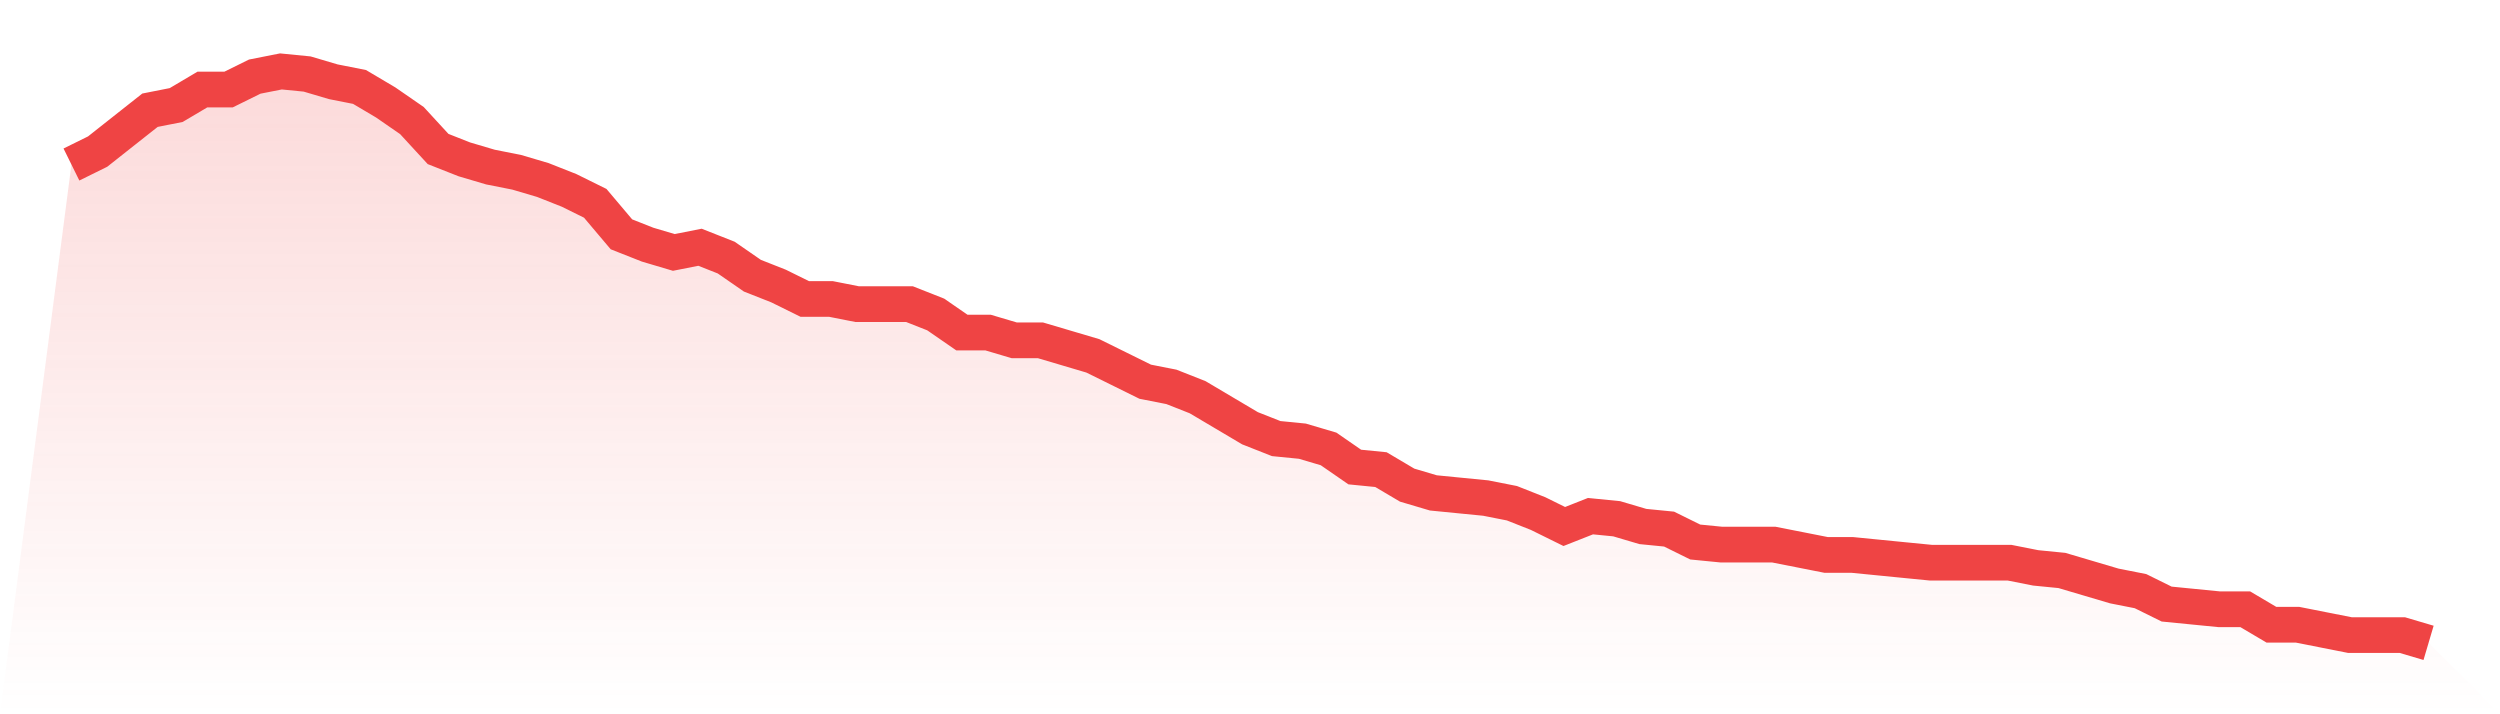
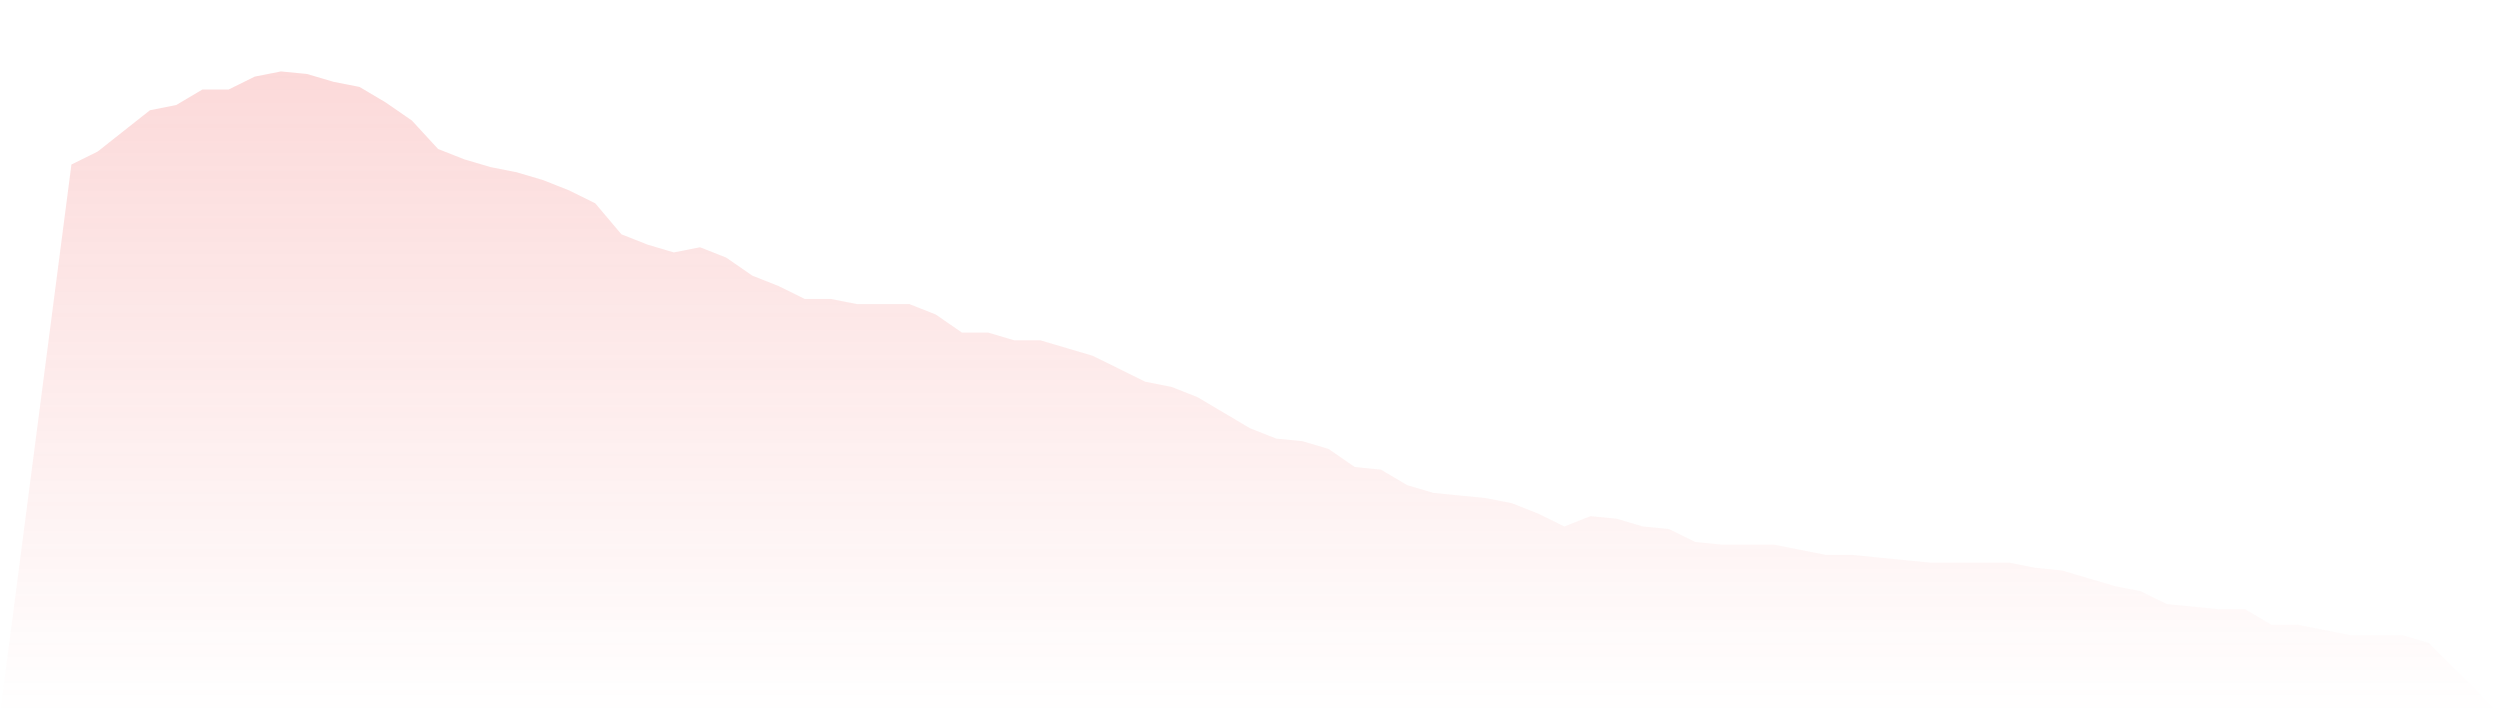
<svg xmlns="http://www.w3.org/2000/svg" viewBox="0 0 140 40">
  <defs>
    <linearGradient id="gradient" x1="0" x2="0" y1="0" y2="1">
      <stop offset="0%" stop-color="#ef4444" stop-opacity="0.2" />
      <stop offset="100%" stop-color="#ef4444" stop-opacity="0" />
    </linearGradient>
  </defs>
  <path d="M4,9.213 L4,9.213 L5.467,8.489 L6.933,7.33 L8.4,6.172 L9.867,5.882 L11.333,5.014 L12.8,5.014 L14.267,4.29 L15.733,4 L17.2,4.145 L18.667,4.579 L20.133,4.869 L21.6,5.738 L23.067,6.751 L24.533,8.344 L26,8.923 L27.467,9.357 L28.933,9.647 L30.4,10.081 L31.867,10.661 L33.333,11.385 L34.8,13.122 L36.267,13.701 L37.733,14.136 L39.2,13.846 L40.667,14.425 L42.133,15.439 L43.6,16.018 L45.067,16.742 L46.533,16.742 L48,17.032 L49.467,17.032 L50.933,17.032 L52.4,17.611 L53.867,18.624 L55.333,18.624 L56.8,19.059 L58.267,19.059 L59.733,19.493 L61.2,19.928 L62.667,20.652 L64.133,21.376 L65.6,21.665 L67.067,22.244 L68.533,23.113 L70,23.982 L71.467,24.561 L72.933,24.706 L74.4,25.14 L75.867,26.154 L77.333,26.299 L78.8,27.167 L80.267,27.602 L81.733,27.747 L83.2,27.891 L84.667,28.181 L86.133,28.76 L87.6,29.484 L89.067,28.905 L90.533,29.05 L92,29.484 L93.467,29.629 L94.933,30.353 L96.4,30.498 L97.867,30.498 L99.333,30.498 L100.8,30.787 L102.267,31.077 L103.733,31.077 L105.2,31.222 L106.667,31.367 L108.133,31.511 L109.6,31.511 L111.067,31.511 L112.533,31.511 L114,31.801 L115.467,31.946 L116.933,32.38 L118.4,32.814 L119.867,33.104 L121.333,33.828 L122.8,33.973 L124.267,34.118 L125.733,34.118 L127.2,34.986 L128.667,34.986 L130.133,35.276 L131.6,35.566 L133.067,35.566 L134.533,35.566 L136,36 L140,40 L0,40 z" fill="url(#gradient)" />
-   <path d="M4,9.213 L4,9.213 L5.467,8.489 L6.933,7.33 L8.4,6.172 L9.867,5.882 L11.333,5.014 L12.8,5.014 L14.267,4.29 L15.733,4 L17.2,4.145 L18.667,4.579 L20.133,4.869 L21.6,5.738 L23.067,6.751 L24.533,8.344 L26,8.923 L27.467,9.357 L28.933,9.647 L30.4,10.081 L31.867,10.661 L33.333,11.385 L34.8,13.122 L36.267,13.701 L37.733,14.136 L39.2,13.846 L40.667,14.425 L42.133,15.439 L43.6,16.018 L45.067,16.742 L46.533,16.742 L48,17.032 L49.467,17.032 L50.933,17.032 L52.4,17.611 L53.867,18.624 L55.333,18.624 L56.8,19.059 L58.267,19.059 L59.733,19.493 L61.2,19.928 L62.667,20.652 L64.133,21.376 L65.6,21.665 L67.067,22.244 L68.533,23.113 L70,23.982 L71.467,24.561 L72.933,24.706 L74.4,25.14 L75.867,26.154 L77.333,26.299 L78.8,27.167 L80.267,27.602 L81.733,27.747 L83.2,27.891 L84.667,28.181 L86.133,28.76 L87.6,29.484 L89.067,28.905 L90.533,29.05 L92,29.484 L93.467,29.629 L94.933,30.353 L96.4,30.498 L97.867,30.498 L99.333,30.498 L100.8,30.787 L102.267,31.077 L103.733,31.077 L105.2,31.222 L106.667,31.367 L108.133,31.511 L109.6,31.511 L111.067,31.511 L112.533,31.511 L114,31.801 L115.467,31.946 L116.933,32.38 L118.4,32.814 L119.867,33.104 L121.333,33.828 L122.8,33.973 L124.267,34.118 L125.733,34.118 L127.2,34.986 L128.667,34.986 L130.133,35.276 L131.6,35.566 L133.067,35.566 L134.533,35.566 L136,36" fill="none" stroke="#ef4444" stroke-width="2" />
</svg>